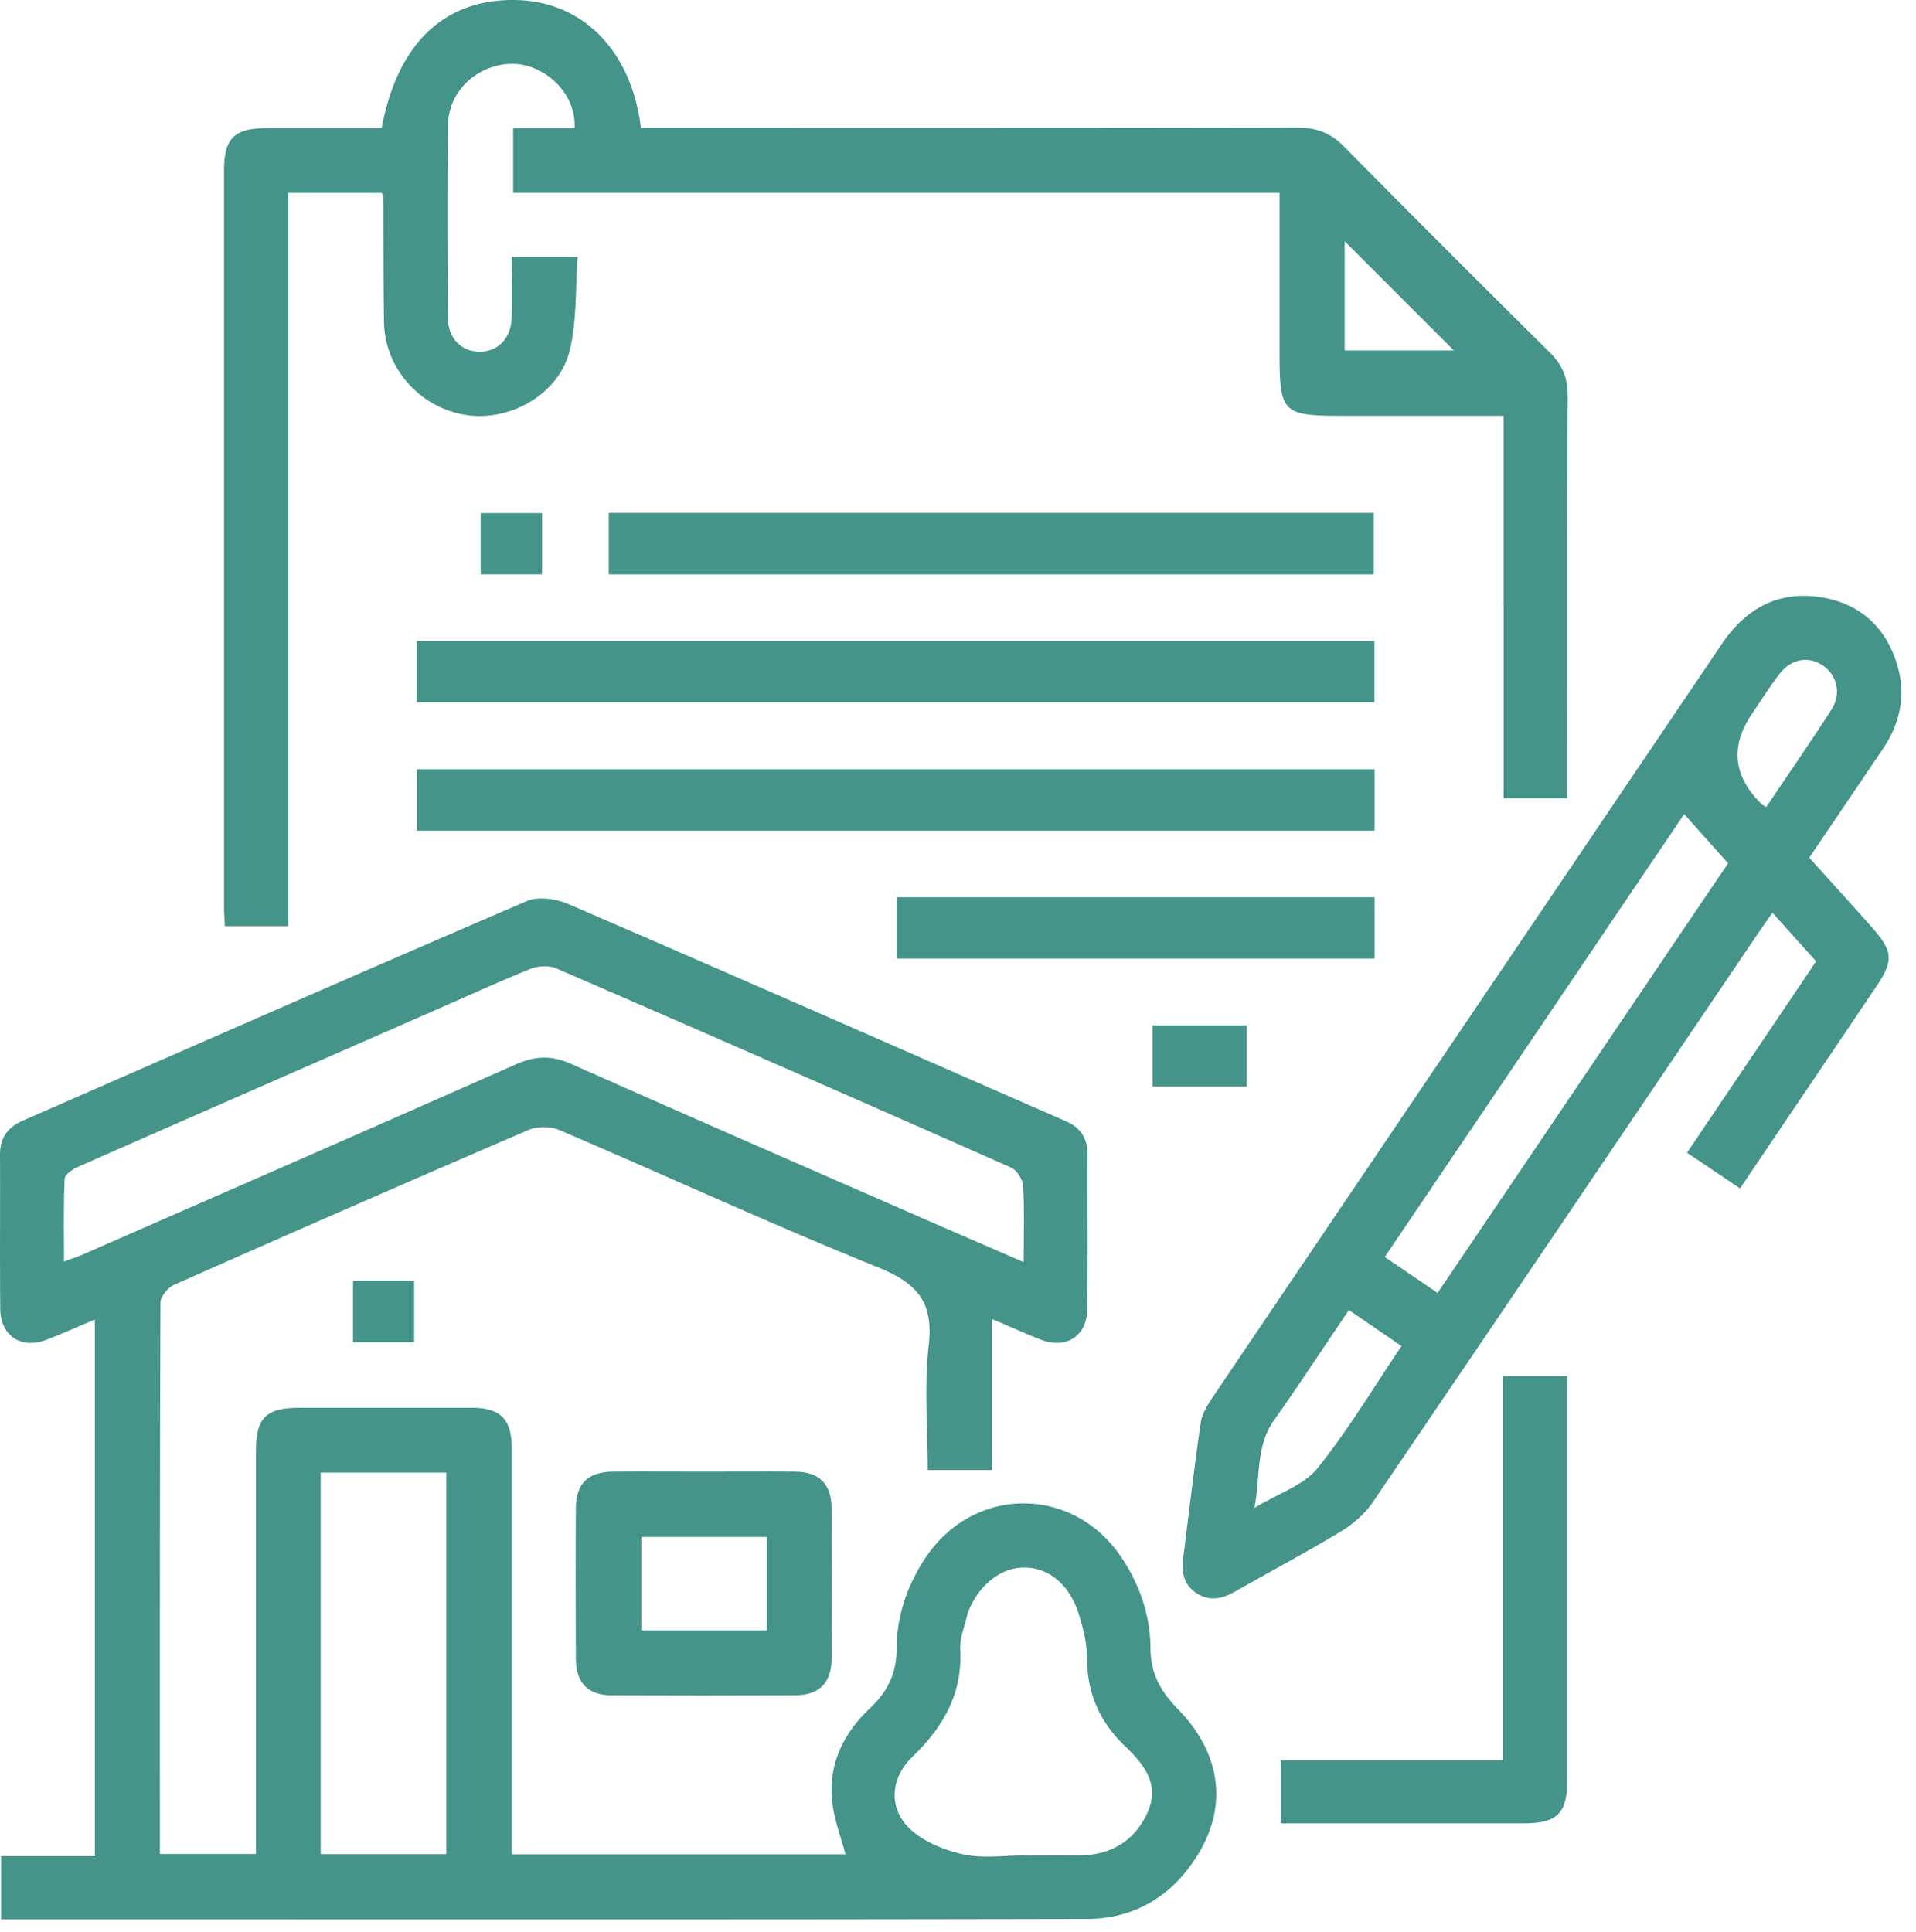
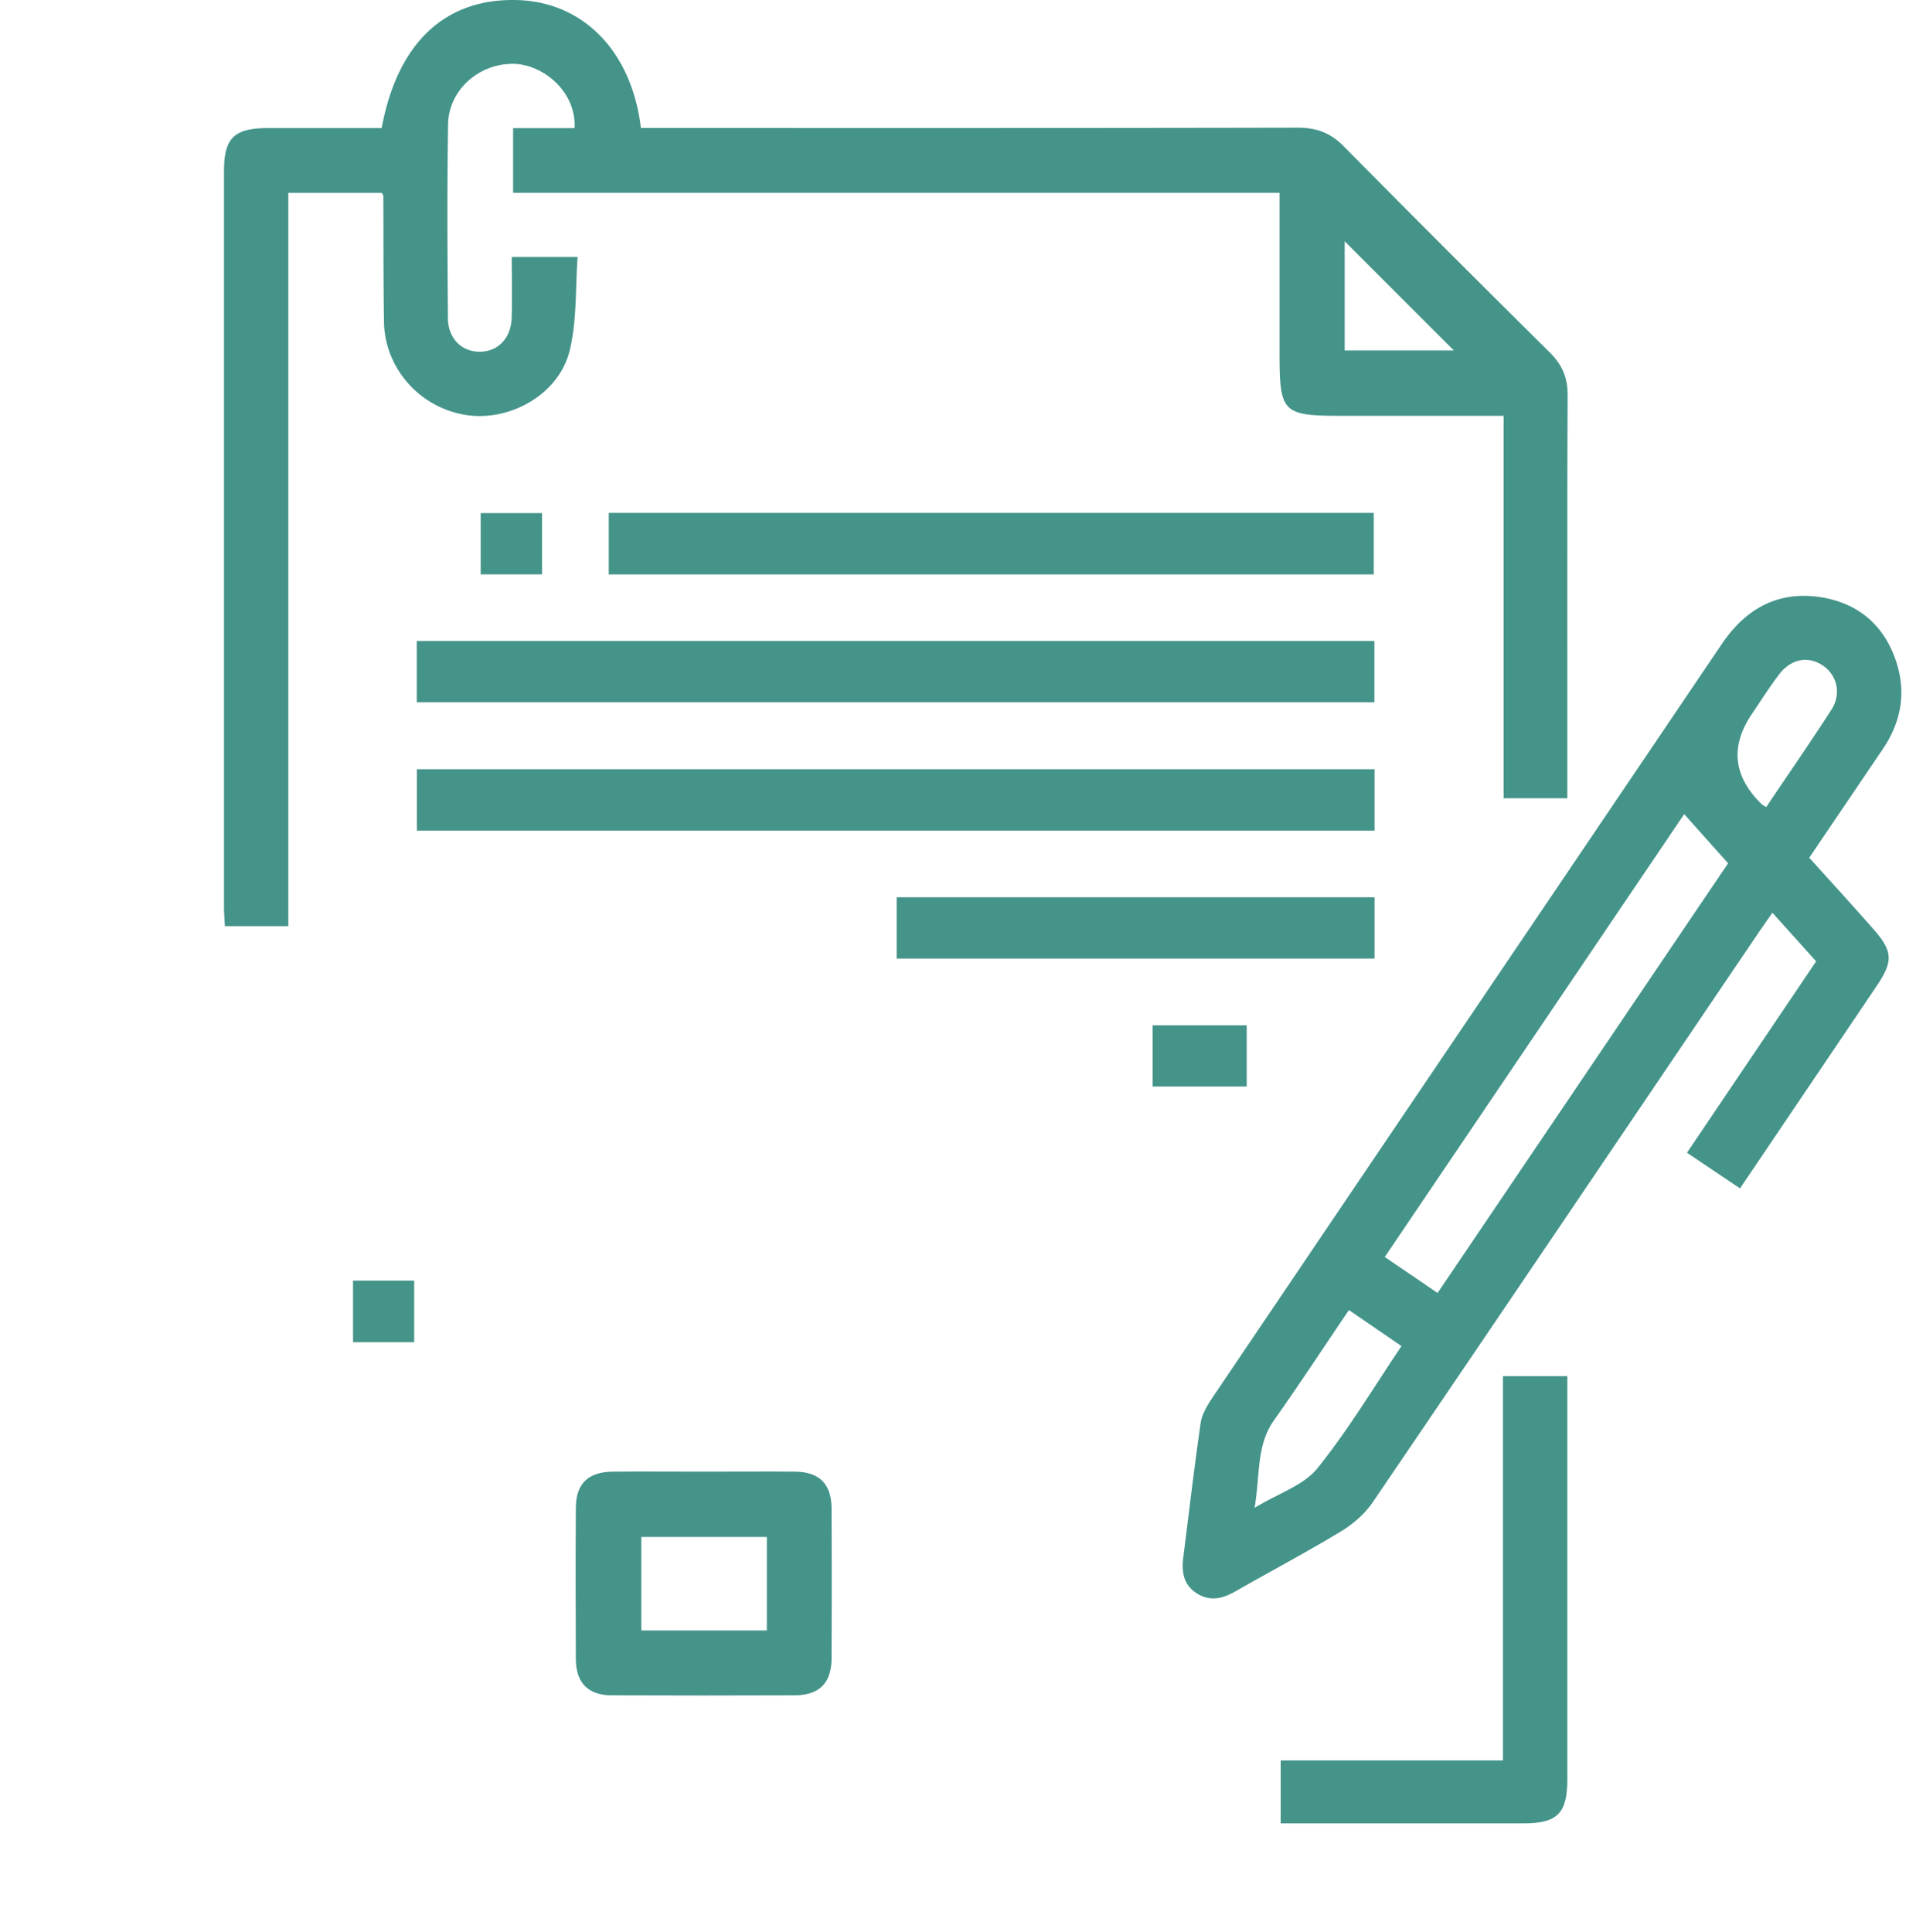
<svg xmlns="http://www.w3.org/2000/svg" width="120" height="121" fill="none">
-   <path d="M62.12 82.616v9.458h-4.018c0-2.614-.231-5.254.065-7.838.306-2.704-.748-3.878-3.186-4.862-6.708-2.709-13.286-5.75-19.944-8.594-.557-.241-1.395-.246-1.952 0a2119.374 2119.374 0 00-22.187 9.698c-.386.17-.848.733-.848 1.114-.045 11.475-.035 22.955-.035 34.53h6.016v-1.294-23.913c0-2.123.622-2.74 2.75-2.74h10.767c1.786 0 2.498.707 2.498 2.494v25.473h20.908c-.281-1.064-.693-2.117-.823-3.211-.28-2.363.652-4.33 2.348-5.931 1.084-1.023 1.671-2.137 1.676-3.717 0-2.012.642-3.934 1.766-5.65 3.02-4.611 9.302-4.631 12.343-.045 1.134 1.71 1.781 3.627 1.791 5.639.01 1.621.652 2.73 1.726 3.829 2.614 2.679 3.111 5.885 1.365 8.896-1.555 2.684-3.974 4.234-7.065 4.239-22.367.05-44.74.025-67.108.025H.07v-3.963h5.87V82.646c-1.053.441-2.031.888-3.03 1.27-1.585.606-2.88-.242-2.895-1.947-.03-3.212 0-6.428-.015-9.644-.005-1.054.487-1.726 1.42-2.132 10.521-4.601 21.033-9.227 31.585-13.758.712-.306 1.821-.14 2.579.185 9.513 4.105 18.995 8.274 28.483 12.429.914.401 1.832.797 2.745 1.204.898.401 1.31 1.094 1.305 2.077-.01 3.216.02 6.427-.016 9.644-.02 1.706-1.314 2.548-2.905 1.936-.998-.386-1.971-.833-3.075-1.3v.006zm1.993-3.553c0-1.71.055-3.246-.035-4.776-.026-.407-.397-.999-.758-1.16a3882.575 3882.575 0 00-28.474-12.472c-.457-.196-1.144-.161-1.62.03-2.083.843-4.125 1.78-6.182 2.679-7.396 3.241-14.791 6.472-22.177 9.729-.331.145-.808.481-.818.742-.075 1.686-.04 3.372-.04 5.183.522-.195.873-.31 1.21-.456 9.035-3.96 18.072-7.903 27.088-11.897 1.194-.527 2.223-.582 3.442-.04 7.491 3.332 15.007 6.603 22.518 9.89 1.897.828 3.798 1.645 5.85 2.538l-.004.01zm-44.028 37.064h7.867V92.234h-7.867v23.893zm44.053.09c1.084 0 2.167-.01 3.251 0 2.017.026 3.572-.772 4.446-2.619.857-1.816-.166-3.075-1.405-4.259-1.54-1.481-2.339-3.272-2.349-5.454 0-.939-.235-1.902-.521-2.805-.577-1.831-1.862-2.875-3.357-2.9-1.51-.025-2.915 1.089-3.588 2.83-.015.04-.025.08-.035.12-.155.728-.481 1.47-.441 2.188.15 2.774-1.074 4.856-2.99 6.713-1.44 1.395-1.52 3.332-.046 4.621.878.768 2.128 1.259 3.287 1.505 1.199.251 2.488.055 3.738.055l.01.005z" fill="#44948A" />
  <path d="M18.058 12.096V58.01h-3.973c-.02-.396-.056-.797-.056-1.204v-46.07c0-2.102.627-2.714 2.78-2.714h7.095c.993-5.349 3.983-8.144 8.49-8.018 4.138.115 7.174 3.211 7.746 8.013h1.455c13.226 0 26.457.01 39.683-.02 1.174 0 2.052.326 2.88 1.164 4.28 4.335 8.59 8.64 12.92 12.93.762.757 1.108 1.565 1.103 2.654-.035 8.013-.02 16.025-.02 24.038v1.215h-3.988V26.044H84.057c-3.743 0-3.918-.18-3.918-3.953V12.076H32.137v-4.05h3.849c.115-2.327-2.027-4.028-3.879-4.028-2.132 0-4.009 1.646-4.044 3.793-.065 4.049-.04 8.093-.01 12.142.01 1.27.873 2.113 2.012 2.097 1.134-.01 1.947-.853 1.982-2.137.035-1.244.005-2.484.005-3.798h4.124c-.145 1.962-.035 3.989-.502 5.875-.667 2.715-3.702 4.43-6.437 4.03-2.92-.432-5.148-2.916-5.188-5.851-.04-2.63-.03-5.258-.04-7.888 0-.035-.035-.07-.1-.18h-5.846l-.005.015zm66.16 3.015v6.84h6.839c-2.293-2.294-4.52-4.517-6.839-6.84zM113.314 53.72c1.355 1.506 2.675 2.95 3.969 4.416 1.275 1.445 1.315 2.047.241 3.637-2.815 4.18-5.64 8.354-8.545 12.66a1002.56 1002.56 0 01-3.321-2.234c2.689-3.988 5.358-7.942 8.088-11.986-.888-.989-1.766-1.967-2.74-3.046-.351.507-.637.908-.913 1.315-8.033 11.871-16.056 23.752-24.114 35.603-.491.723-1.224 1.365-1.976 1.822-2.173 1.314-4.42 2.504-6.623 3.763-.818.467-1.621.662-2.464.1-.808-.537-.918-1.334-.808-2.212.356-2.81.683-5.625 1.089-8.425.08-.547.401-1.093.722-1.57 10.632-15.75 21.284-31.485 31.921-47.23 1.465-2.167 3.447-3.3 6.041-2.95 2.414.327 4.125 1.722 4.892 4.095.632 1.957.276 3.778-.868 5.464-1.52 2.238-3.03 4.475-4.586 6.773l-.005.005zM90.039 80.98c6.116-9.046 12.152-17.977 18.193-26.908-.929-1.039-1.787-2.002-2.75-3.081-6.277 9.282-12.493 18.479-18.755 27.741 1.139.773 2.168 1.47 3.311 2.253v-.005zm-5.555 1.074c-1.605 2.363-3.105 4.656-4.686 6.894-1.134 1.6-.863 3.422-1.224 5.494 1.53-.928 3.08-1.415 3.928-2.469 1.922-2.378 3.502-5.037 5.274-7.661-1.1-.758-2.123-1.456-3.292-2.258zm26.136-31.505c1.365-2.032 2.76-4.044 4.084-6.1.637-.994.356-2.153-.532-2.76-.908-.623-1.992-.437-2.744.551-.607.793-1.139 1.641-1.701 2.47-1.382 2.036-1.176 3.926.617 5.669.06.055.141.09.276.175v-.005z" fill="#44948A" />
  <path d="M26.102 43.987v-3.839H86.08v3.839H26.102zM86.09 48.181v3.844H26.11V48.18H86.09zM38.127 35.979v-3.853h47.911v3.853H38.127zM44.039 92.174c1.916 0 3.833-.015 5.75 0 1.535.015 2.282.768 2.293 2.313.015 3.126.015 6.252 0 9.373-.005 1.545-.758 2.313-2.288 2.323-3.834.015-7.667.015-11.5 0-1.46-.005-2.218-.783-2.228-2.253-.015-3.166-.02-6.332 0-9.498.01-1.52.778-2.248 2.343-2.258 1.877-.015 3.748 0 5.625 0h.005zm3.989 4.09h-7.863v5.859h7.863v-5.86zM94.137 86.193h4.024v25.268c0 2.117-.627 2.745-2.754 2.745H80.209v-3.944h13.923V86.193h.005zM86.09 56.2v3.837H56.16V56.2h29.93zM78.082 64.217v3.833h-5.89v-3.833h5.89zM30.105 35.974v-3.838h3.844v3.838h-3.843zM22.111 80.212h3.829v3.854H22.11v-3.854z" fill="#44948A" />
</svg>